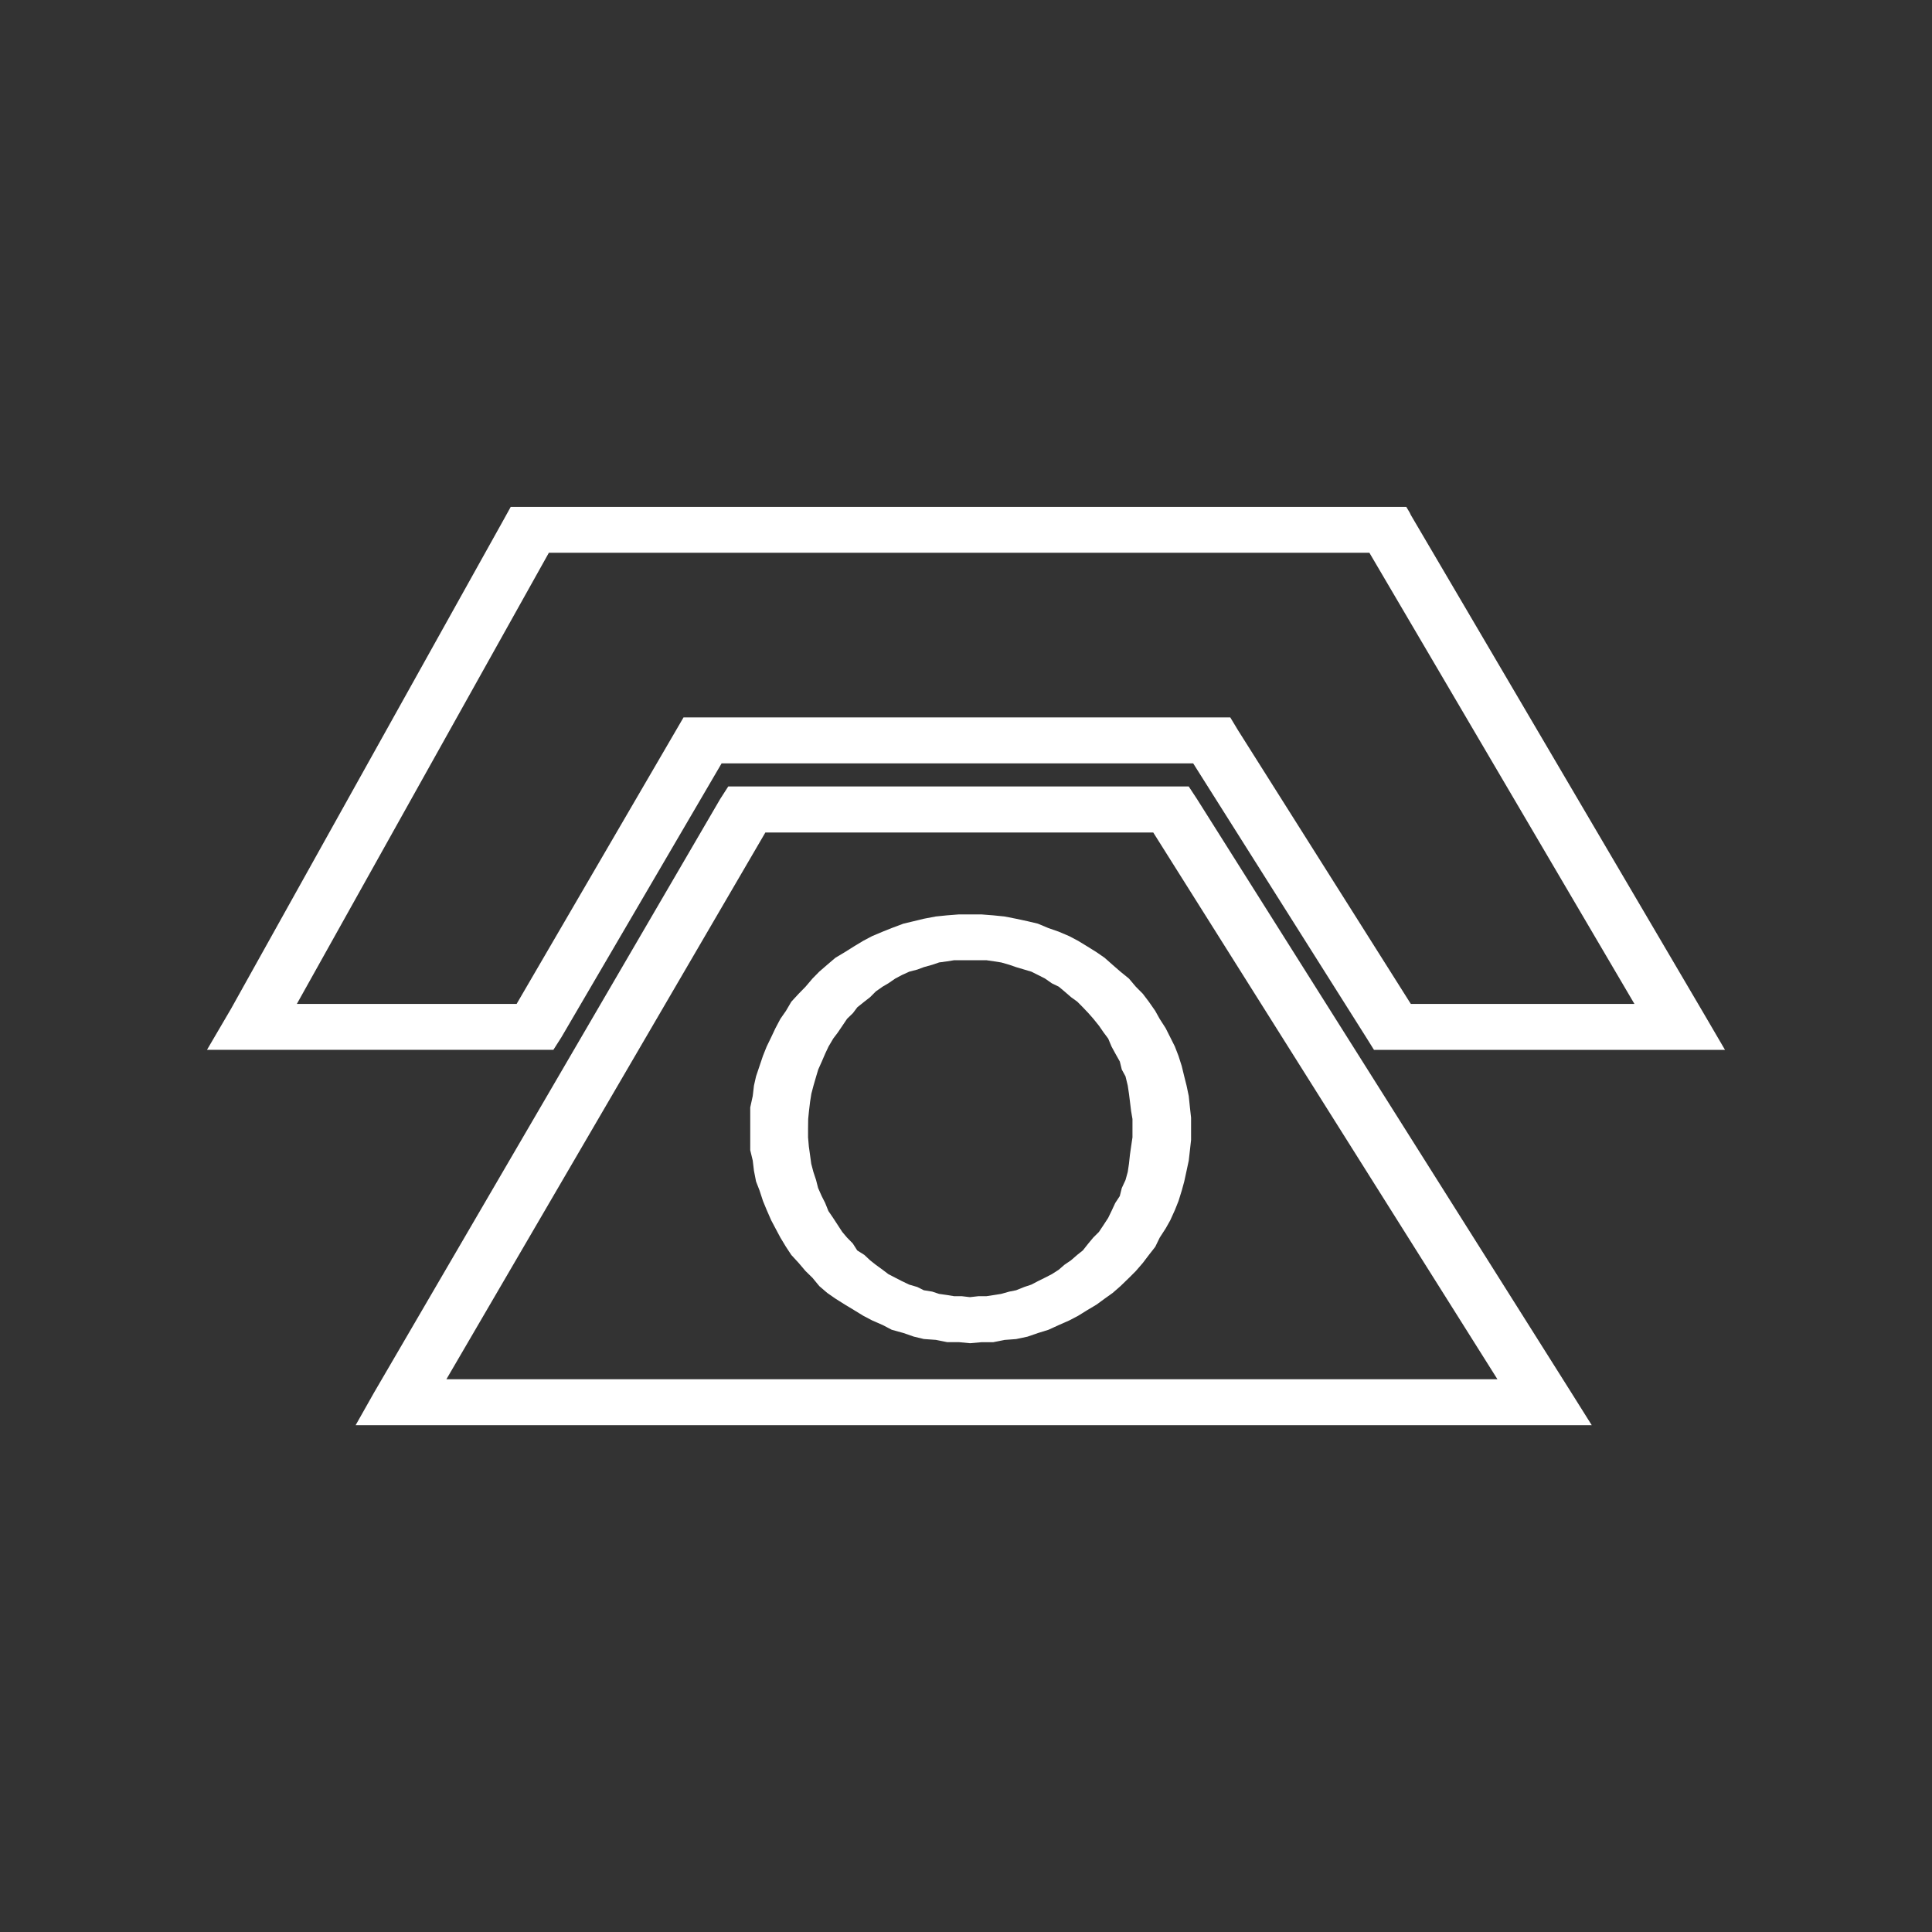
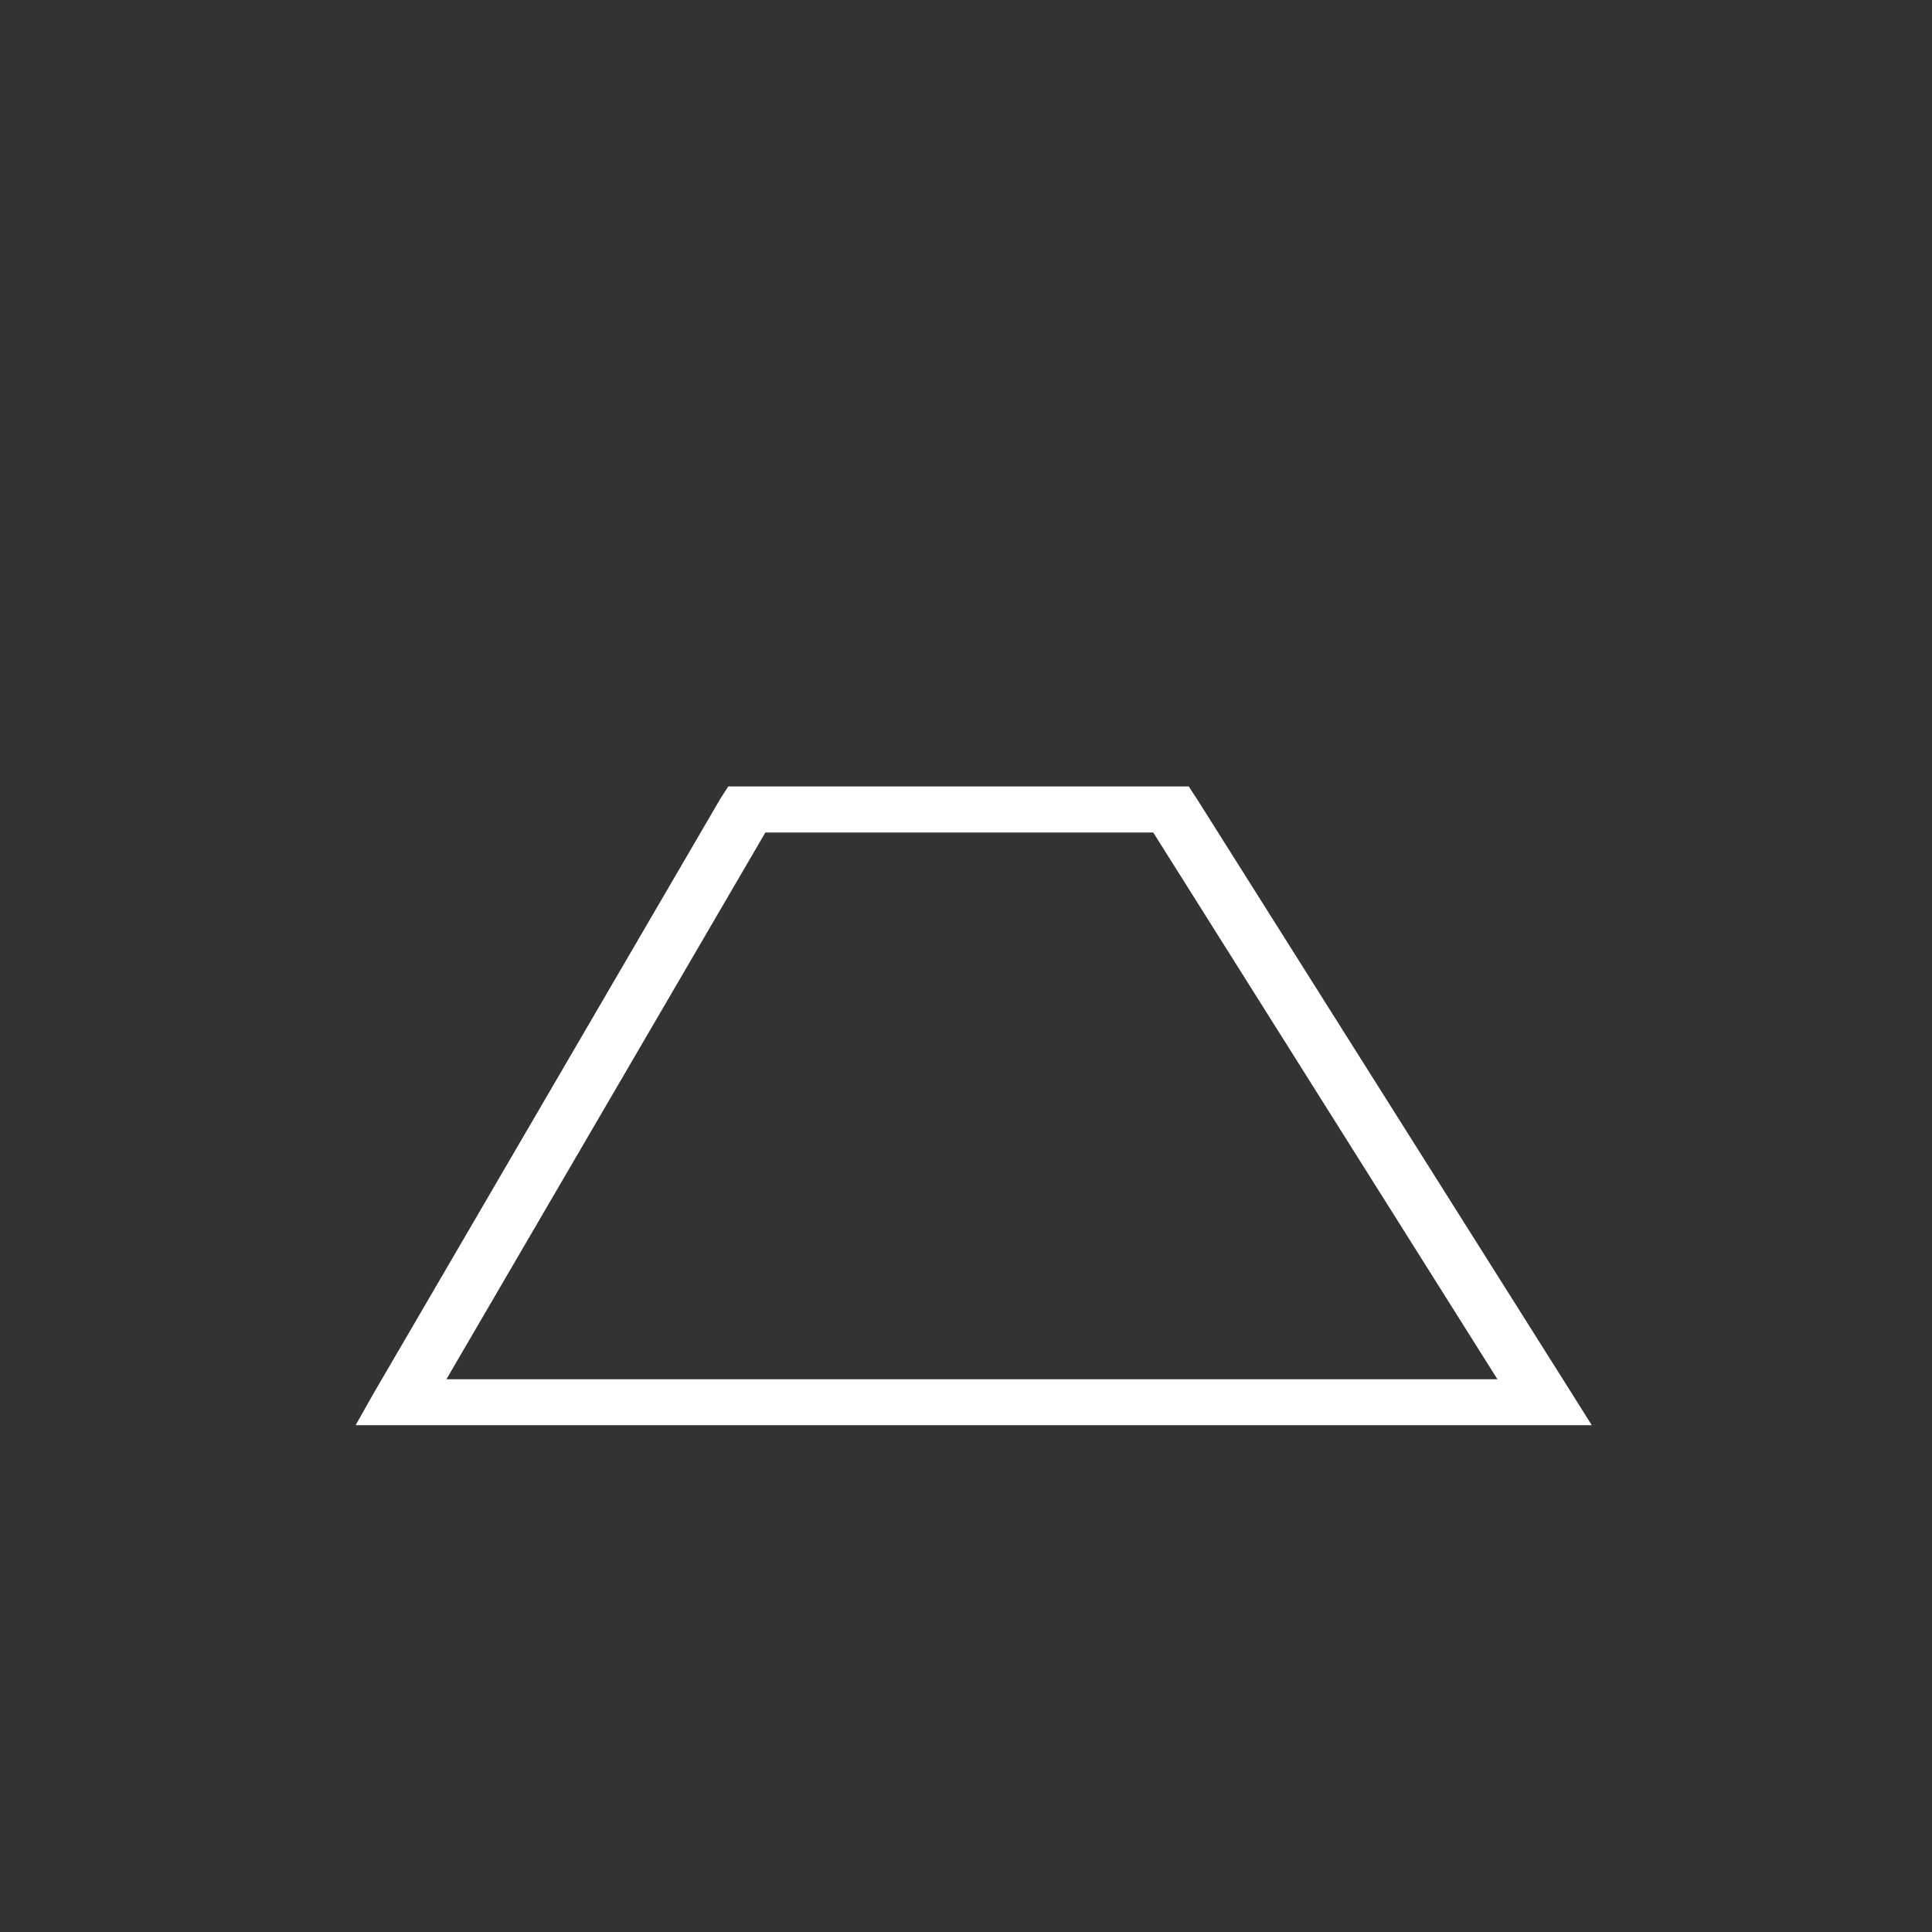
<svg xmlns="http://www.w3.org/2000/svg" id="Capa_1" data-name="Capa 1" viewBox="0 0 1080 1080">
  <rect x="0" y="0" width="1080" height="1080" fill="#333333" stroke="none" />
  <defs>
    <style>.cls-1{fill:#fff;}</style>
  </defs>
  <path class="cls-1" d="M837.07,771,644.68,465.38H427.84L249.54,771Zm41,7,11.73,18.69h-691L209,778.63l193.6-332,4.5-7h257.4l4.6,7Z" />
-   <path class="cls-1" d="M692,408.12,788.66,561.2h125L765.5,309H306.82L165.94,561.2H288.79L377.6,408.76l4.5-7.73H687.73ZM403.38,426.73,313.84,579.81l-4.5,7.05H115.71l13.47-23,152-272.7,4.32-7.81H786.12l1.91,3.18.63,1.35L952.67,567l11.62,19.89H768.07l-4.4-7.05L667,426.73Z" />
-   <path class="cls-1" d="M451.71,630.79v5l.44,5.11.63,4.48.71,5.18,1.2,4.56,1.5,4.52,1.14,4.48,2,4.5,1.95,3.86,1.81,4.5,2.64,3.87,2.52,3.86,2.57,3.94,2.64,3.13,3.26,3.33L479.2,699l4,2.52,3.2,3,3.18,2.52,3.81,2.77,3.21,2.44,3.86,2,3.79,1.95,4,1.91,4.5,1.32,3.66,1.83,4.71.76,3.81,1.27,4.48.64,4,.66h4.3l4.5.53,4.68-.53h4.45l4.37-.66,4-.64,4.5-1.27,3.82-.76,4.55-1.83,3.94-1.32,3.66-1.91,3.94-1.95,3.89-2,3.81-2.44,3.18-2.77,3.69-2.52,3.45-3,3.18-2.52,3.08-3.89,2.77-3.33,3.15-3.13,2.62-3.94,2.52-3.86,1.88-3.87,2.09-4.5,2.54-3.86,1.12-4.5,2.08-4.48,1.25-4.52.68-4.56.56-5.18.64-4.48.76-5.11V625.53l-.76-4.4-.64-5.27-.56-4.44-.68-4.56-1.25-5.16-2.08-3.81L626,593.42l-2.54-4.53-2.09-3.84-1.88-4.47L617,577.25l-2.62-3.79-3.15-3.92-2.77-3.15-3.08-3.25-3.18-3.21-3.45-2.49-3.69-3.2-3.18-2.67L588,549.69,584.15,547l-3.94-2-3.66-1.83L572.61,542l-4.55-1.35-3.82-1.32-4.5-1.3-4-.63-4.37-.64H533.45l-4,.64L525,538l-3.81,1.3-4.71,1.32L512.78,542l-4.5,1.17-4,1.83-3.79,2-3.86,2.65-3.21,1.88-3.81,2.67-3.18,3.2-3.2,2.49-4,3.21-2.44,3.25-3.26,3.15-2.64,3.92-2.57,3.79-2.52,3.33-2.64,4.47-1.81,3.84-1.95,4.53-2,4.47-1.14,3.81-1.5,5.16-1.2,4.56-.71,4.44-.63,5.27-.44,4.4Zm90.54,120.08-6.28-.61h-6.53L523.13,749l-6.69-.48-5.64-1.35-5.75-2-6.58-1.83-5-2.62-5.92-2.59-5-2.62-5.18-3.18-5.14-3.1L467,725.93l-4.57-3.18L458,718.94l-3.79-4.6-3.91-3.82-3.82-4.5-4.11-4.47-3-4.55-3.13-5.19-2.77-5.19-2.36-4.47-2.54-5.8-2.06-5-1.93-5.9-1.94-5-1.17-6-.68-5.7-1.4-5.79v-23.9l1.4-6.38.68-5.83,1.17-5.16,1.94-5.77,1.93-5.72,2.06-5.16,2.54-5.24,2.36-5,2.77-5.24,3.13-4.5,3-5.11,4.11-4.45,3.82-3.91L454.2,547l3.79-3.86,4.43-3.84L467,535.4l5.19-3.1,5.14-3.23,5.18-3.13,5-2.64,5.92-2.5,5-2,6.58-2.47,5.75-1.37,5.64-1.37,6.69-1.27,6.31-.64,6.53-.51h12.76l6.51.51,6.36.64,6.46,1.27,6.38,1.37,5.77,1.37,5.9,2.47,5.74,2,5.88,2.5,5,2.64,5.13,3.13L613,532.3l4.48,3.1,4.45,3.94,4.42,3.84,4.75,3.86,3.82,4.53,3.89,3.91,3.38,4.45,3.56,5.11,2.51,4.5,3.36,5.24,2.52,5,2.62,5.24,2,5.16,1.83,5.72L662,601.7l1.3,5.16,1.22,5.83.66,6.38.64,5.75V637.2l-.64,5.77-.66,5.79-1.22,5.7-1.3,6-1.37,5-1.83,5.9-2,5-2.62,5.8-2.52,4.47-3.36,5.19L645.78,697l-3.56,4.55L638.84,706l-3.89,4.5-3.82,3.82-4.75,4.6L622,722.75l-4.45,3.18L613,729.26l-5.19,3.1-5.13,3.18-5,2.62-5.88,2.59-5.74,2.62-5.9,1.83-5.77,2-6.38,1.35-6.46.48-6.36,1.27h-6.51Z" />
</svg>